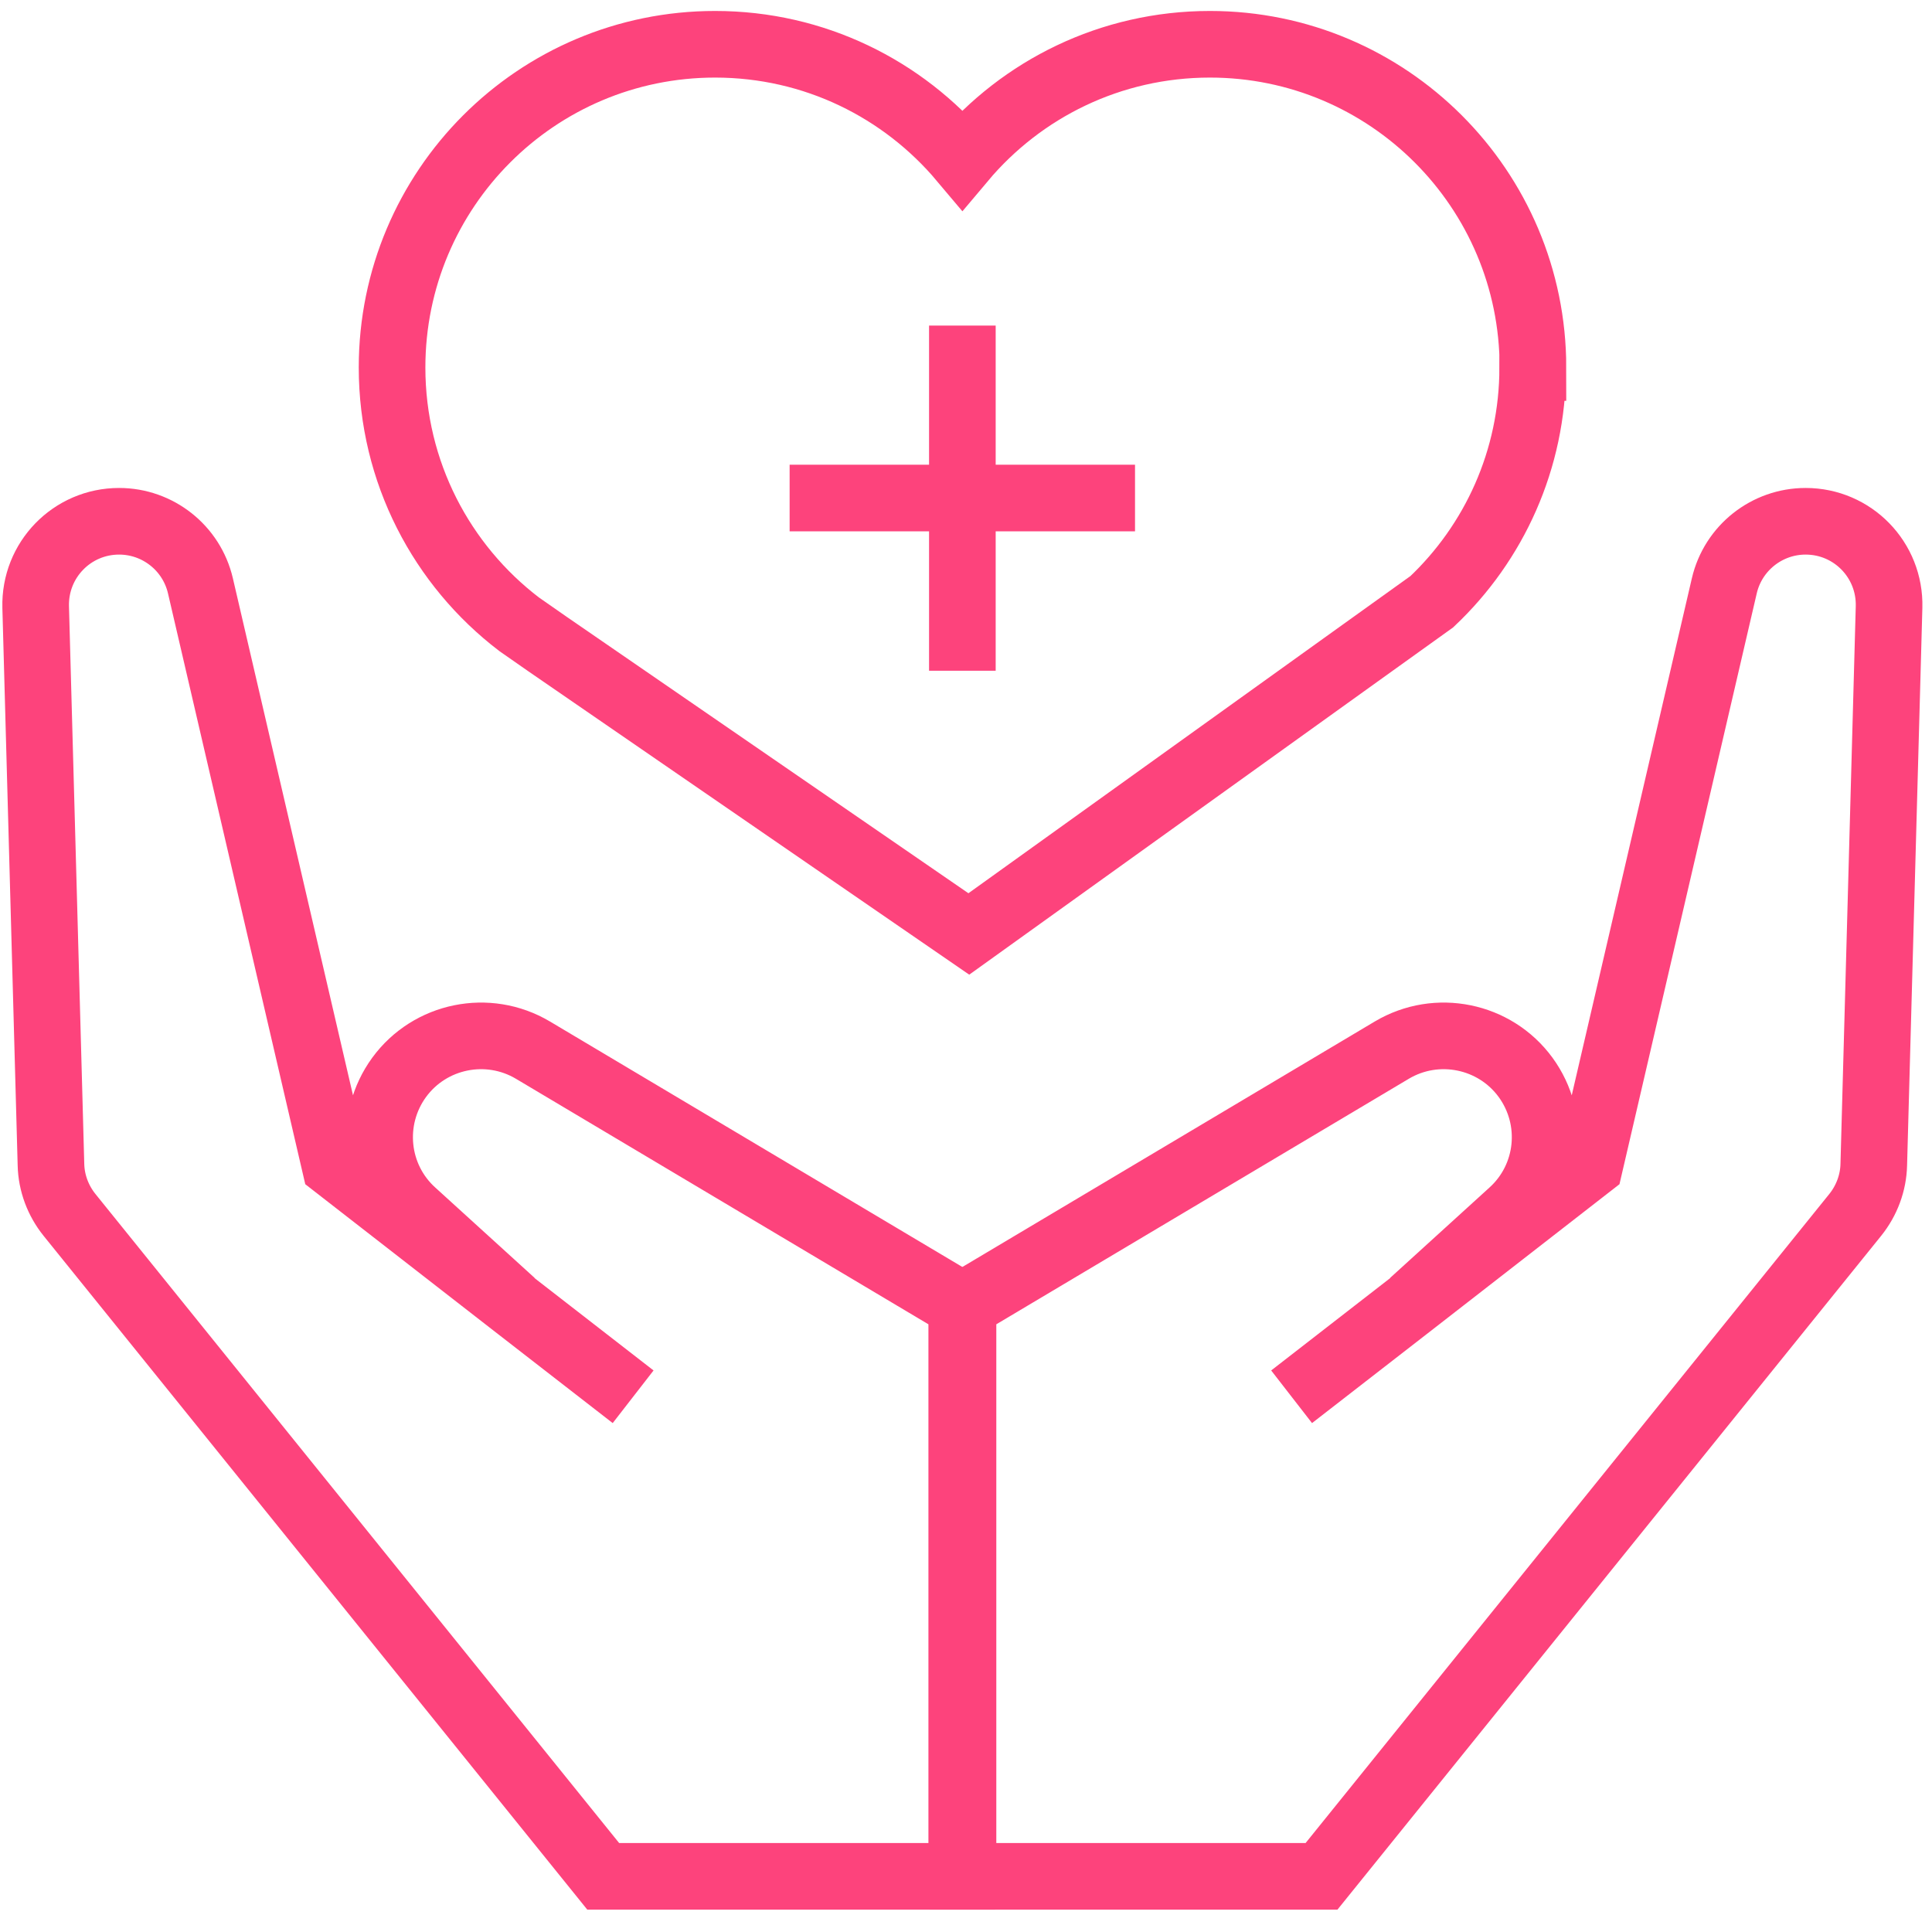
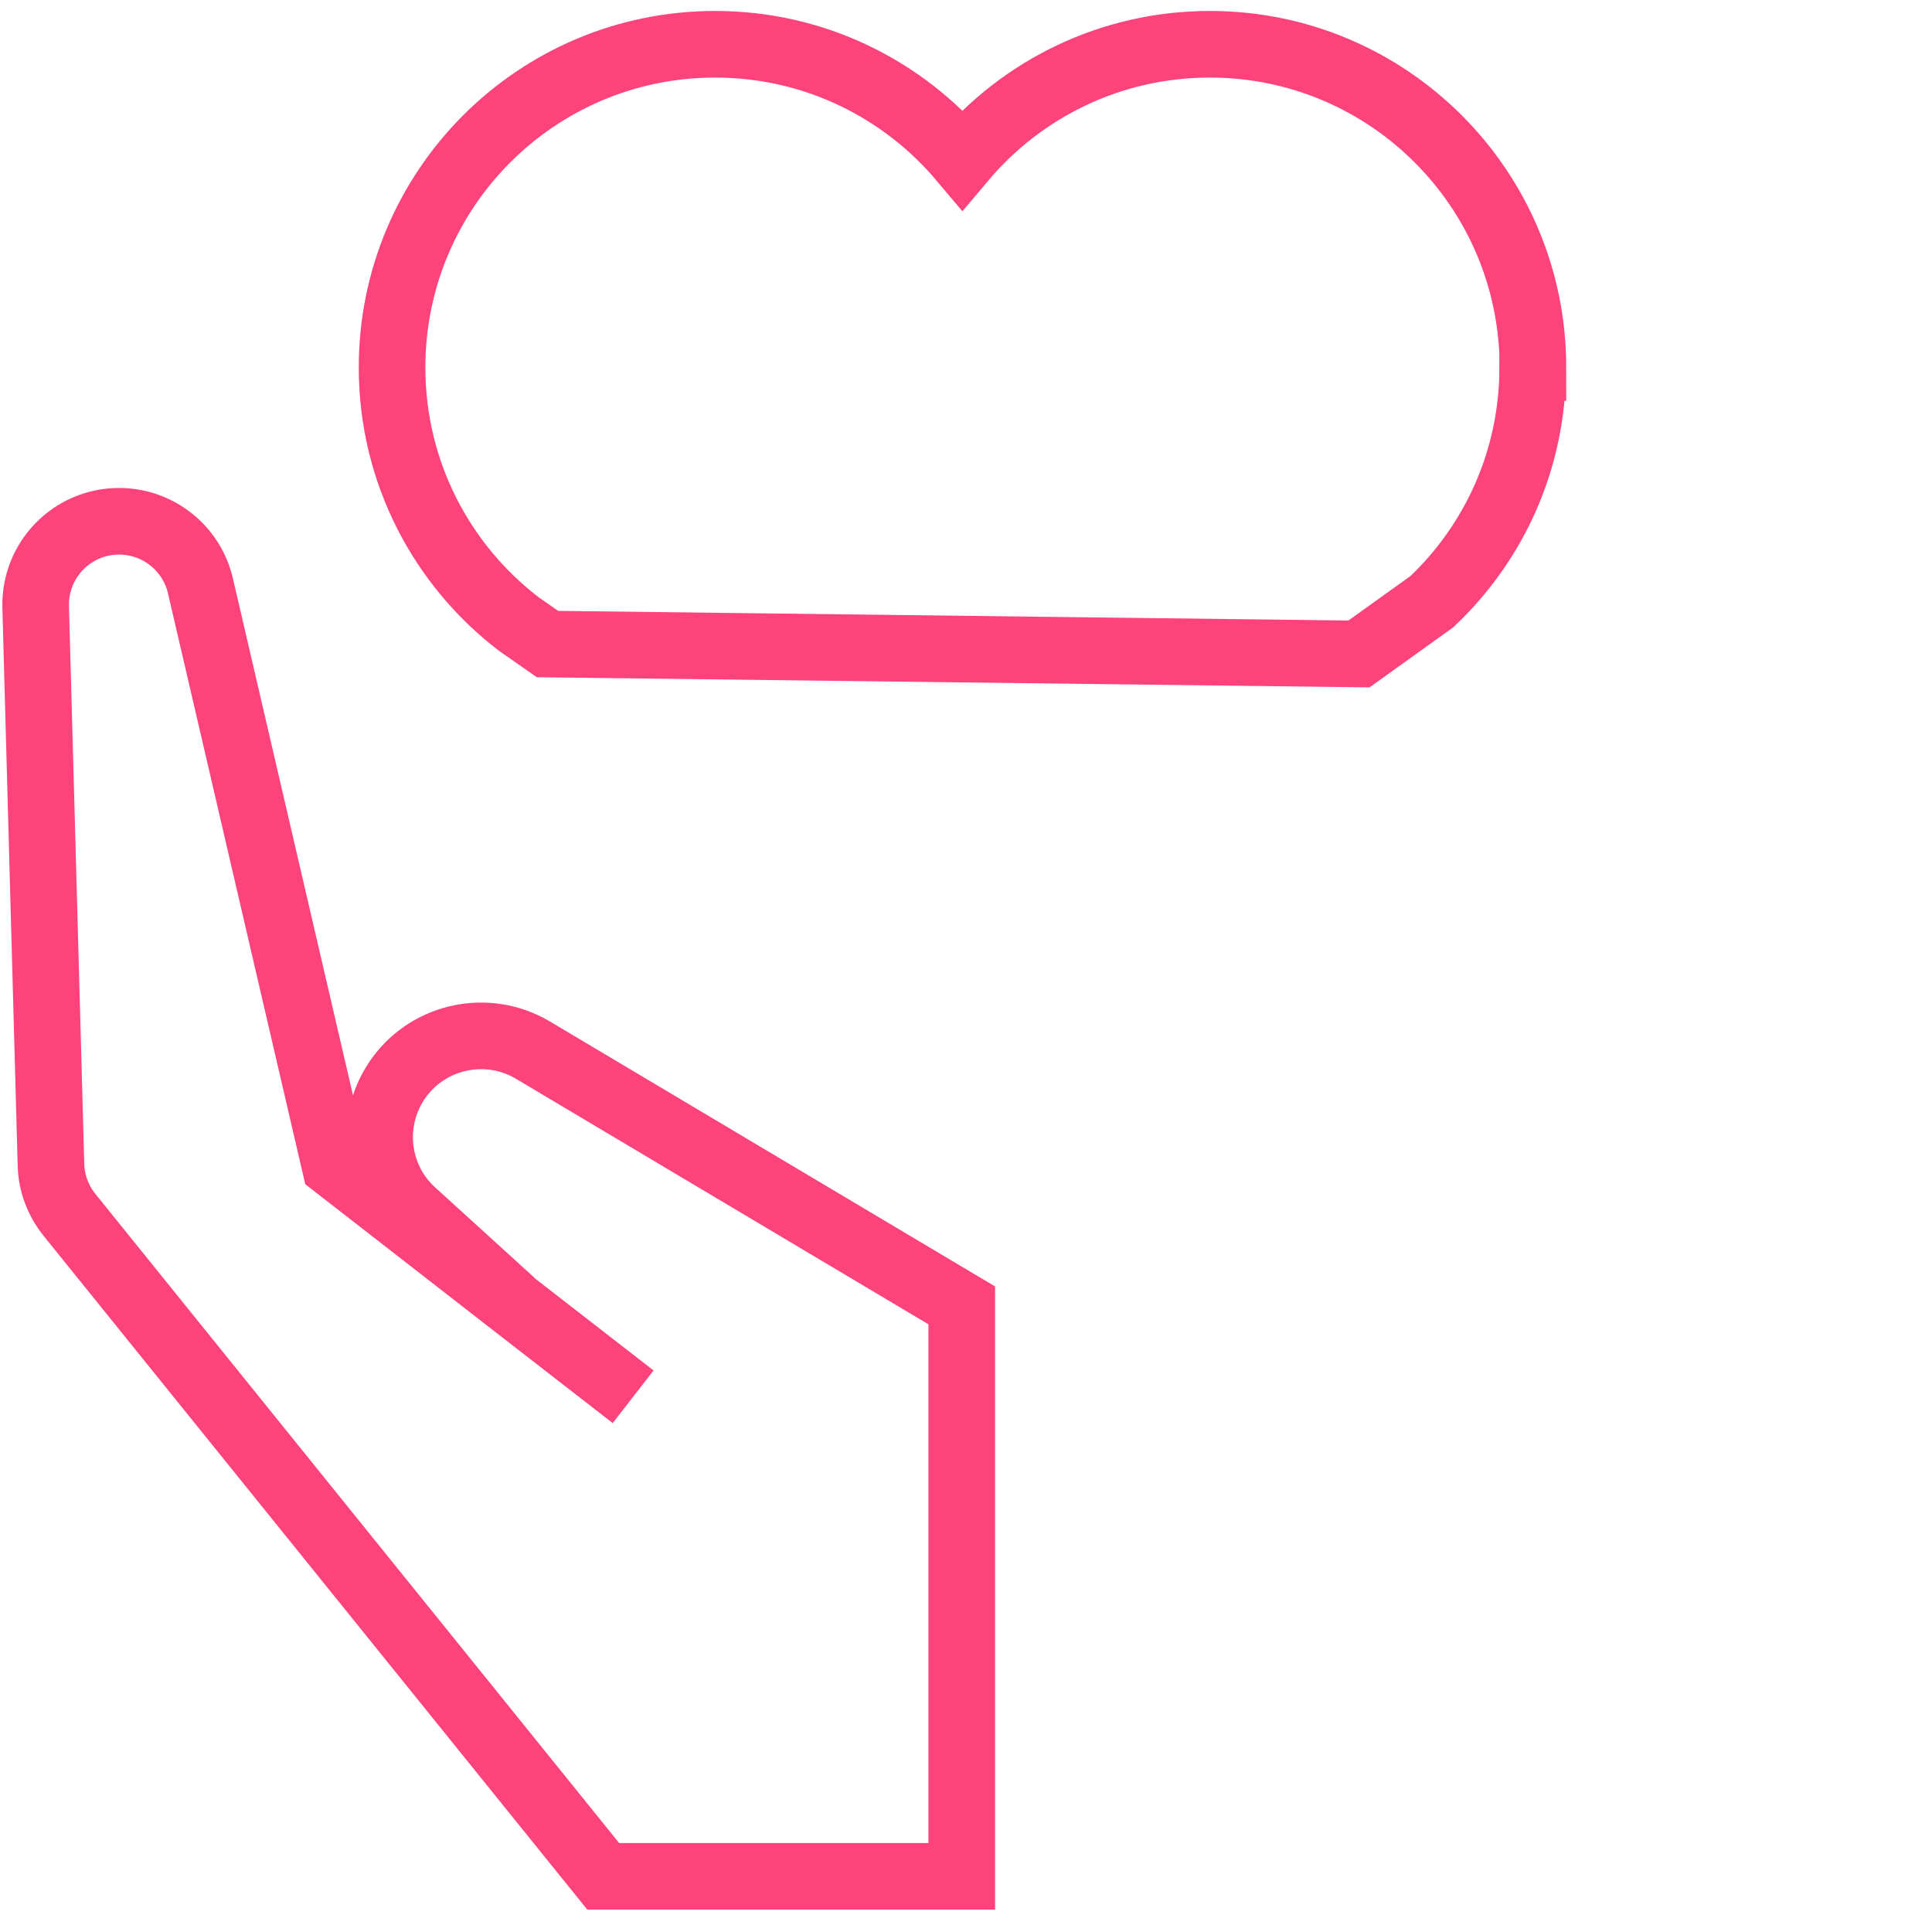
<svg xmlns="http://www.w3.org/2000/svg" width="58" height="58" viewBox="0 0 58 58" fill="none">
-   <path d="M38.775 41.932L42.41 39.111L47.724 34.979L51.765 17.586C52.03 16.45 53.044 15.649 54.206 15.649C55.62 15.649 56.749 16.811 56.711 18.225L56.252 34.966C56.239 35.514 56.039 36.044 55.697 36.47L39.673 56.329H28.91V39.188L41.784 31.525C43.133 30.724 44.876 31.079 45.8 32.344C46.716 33.603 46.542 35.347 45.386 36.392L42.404 39.104" stroke="#FD437C" stroke-width="2" stroke-miterlimit="10" />
  <path d="M19.007 41.932L15.372 39.111L10.058 34.979L6.017 17.586C5.752 16.45 4.738 15.649 3.576 15.649C2.162 15.649 1.033 16.811 1.071 18.225L1.53 34.966C1.543 35.514 1.743 36.044 2.085 36.47L18.109 56.329H28.872V39.188L15.998 31.525C14.649 30.724 12.906 31.079 11.982 32.344C11.066 33.603 11.24 35.347 12.396 36.392L15.378 39.104" stroke="#FD437C" stroke-width="2" stroke-miterlimit="10" />
-   <path d="M46.013 11.033C46.013 13.802 44.851 16.301 42.985 18.063L40.797 19.632L29.085 28.038L16.437 19.335L15.585 18.741C13.267 16.972 11.77 14.177 11.77 11.033C11.77 5.674 16.108 1.329 21.467 1.329C24.45 1.329 27.11 2.672 28.892 4.79C30.673 2.672 33.34 1.329 36.323 1.329C41.675 1.329 46.02 5.674 46.02 11.033H46.013Z" stroke="#FD437C" stroke-width="2" stroke-miterlimit="10" />
-   <path d="M28.891 9.774V20.136" stroke="#FD437C" stroke-width="2" stroke-miterlimit="10" />
-   <path d="M34.074 14.951H23.705" stroke="#FD437C" stroke-width="2" stroke-miterlimit="10" />
+   <path d="M46.013 11.033C46.013 13.802 44.851 16.301 42.985 18.063L40.797 19.632L16.437 19.335L15.585 18.741C13.267 16.972 11.77 14.177 11.77 11.033C11.77 5.674 16.108 1.329 21.467 1.329C24.45 1.329 27.11 2.672 28.892 4.79C30.673 2.672 33.34 1.329 36.323 1.329C41.675 1.329 46.02 5.674 46.02 11.033H46.013Z" stroke="#FD437C" stroke-width="2" stroke-miterlimit="10" />
</svg>